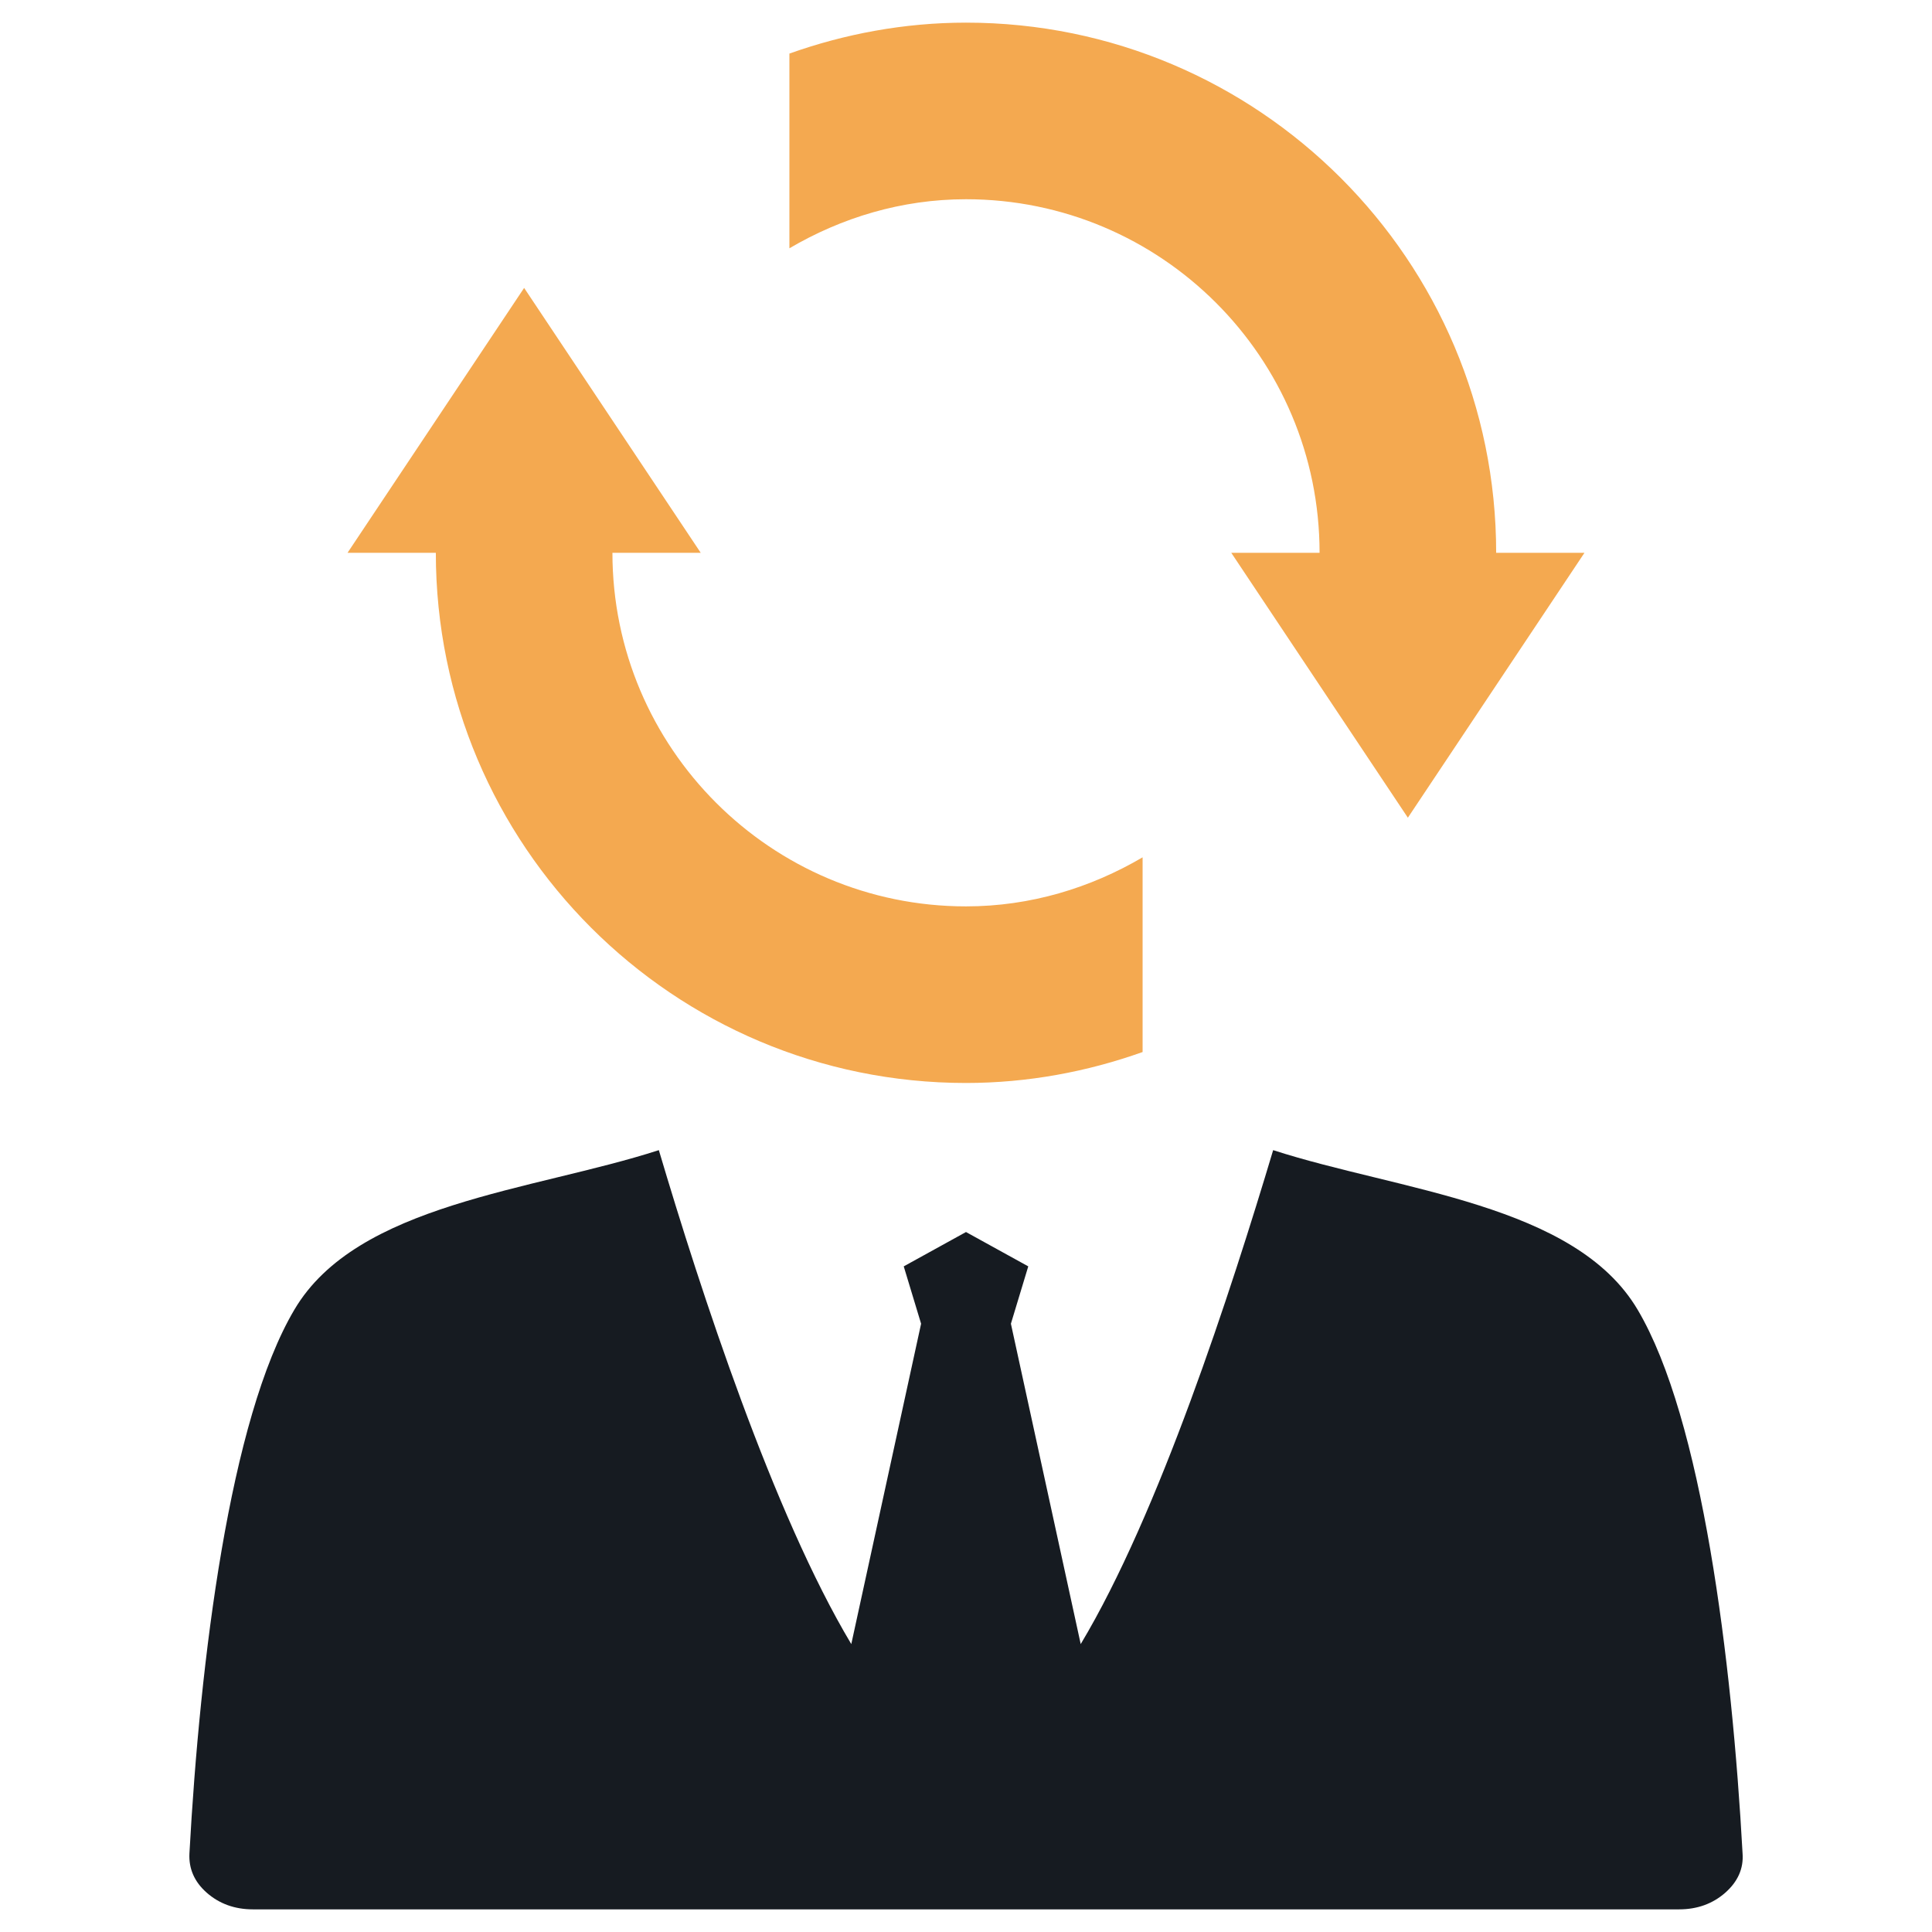
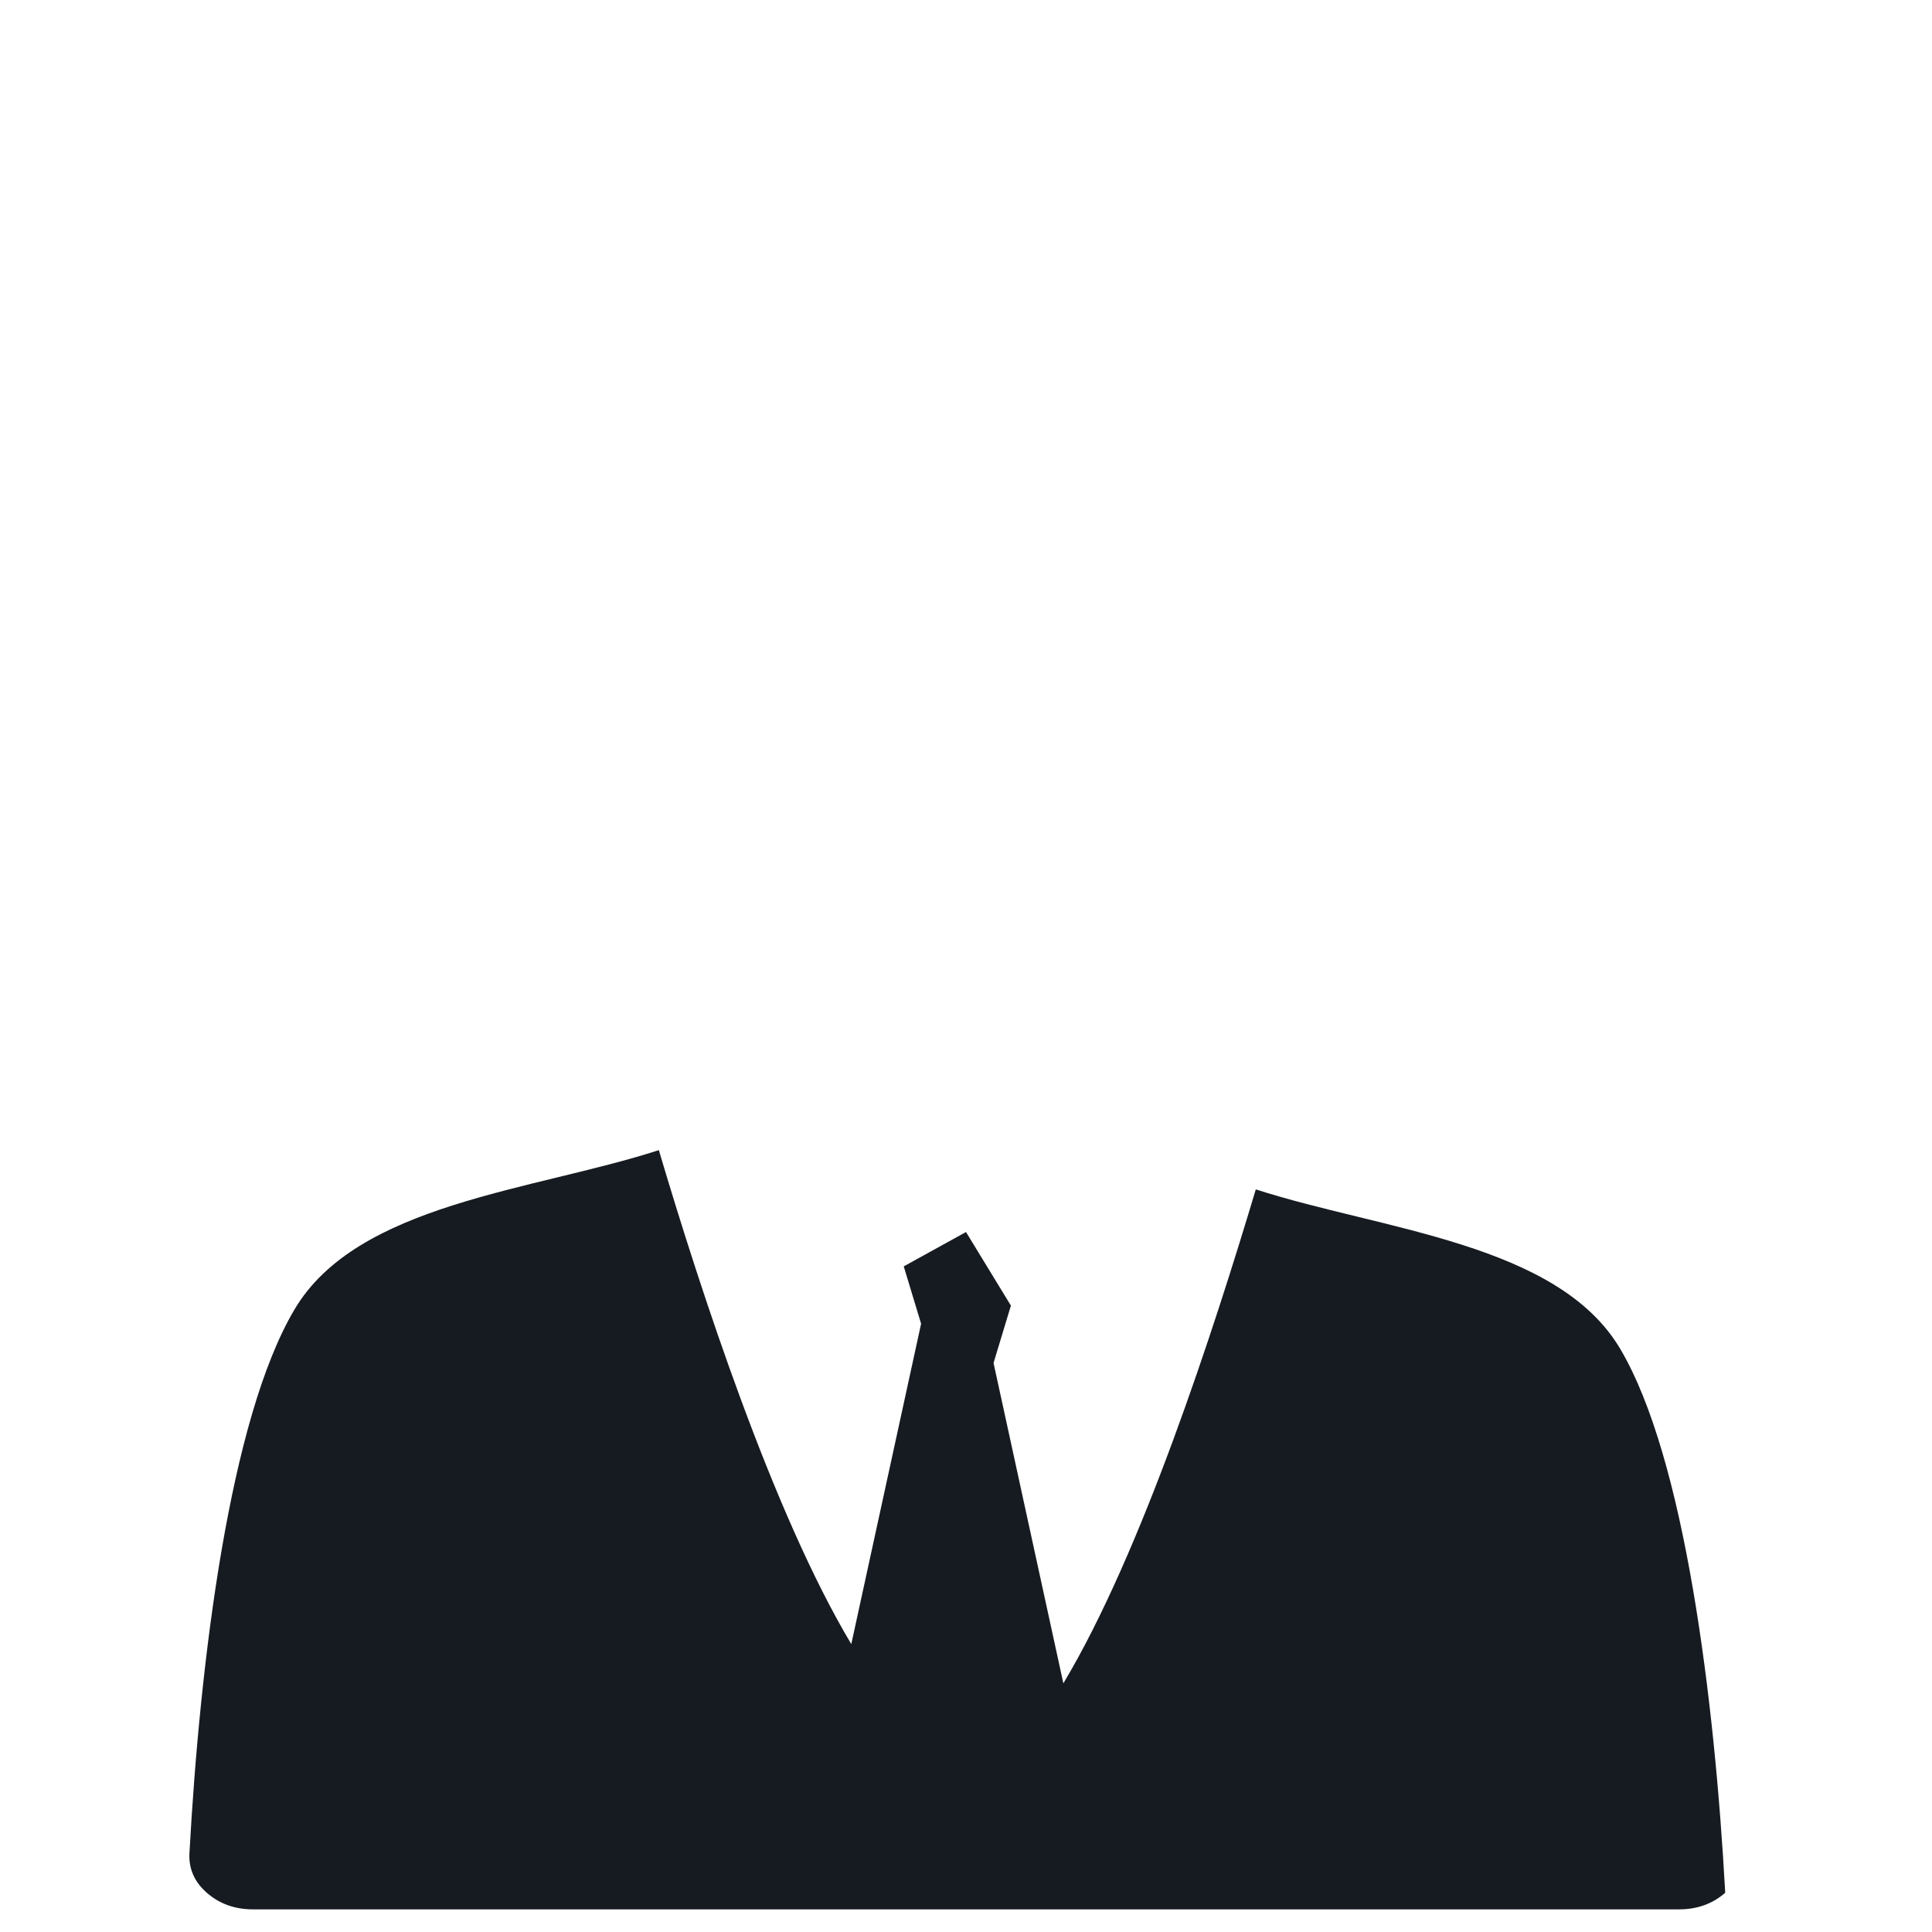
<svg xmlns="http://www.w3.org/2000/svg" version="1.1" id="Layer_1" x="0px" y="0px" viewBox="0 0 512 512" style="enable-background:new 0 0 512 512;" xml:space="preserve">
  <style type="text/css">
	.st0{fill-rule:evenodd;clip-rule:evenodd;fill:#161B21;}
	.st1{fill:#F4A950;}
</style>
  <g>
-     <path class="st0" d="M256,326.5l-16.5,9.1l4.6,15.2l-18.5,84.9c-20.7-34.6-39.9-93.5-51-130.9c-33.4,10.8-80,14.1-96.6,42.3   c-17.1,28.9-25,92.8-27.8,144.1c-0.2,4,1.3,7.5,4.6,10.4c3.3,2.9,7.4,4.4,12.2,4.4h378c4.8,0,8.9-1.5,12.2-4.4   c3.3-2.9,4.9-6.4,4.6-10.4c-2.8-51.2-10.7-115.2-27.8-144.1c-16.6-28.1-63.2-31.5-96.6-42.3c-11.2,37.4-30.3,96.4-51,130.9   l-18.5-84.9l4.6-15.2L256,326.5L256,326.5z" />
-     <path class="st1" d="M162.3,146.5h23.4l-46.8-70.2l-46.8,70.2h23.4c0,77.6,62.9,140.5,140.5,140.5c16.4,0,32.2-3,46.8-8.2v-51.6   c-13.8,8.1-29.7,13-46.8,13C204.3,240.2,162.3,198.2,162.3,146.5z M396.5,146.5C396.5,68.9,333.5,6,256,6c-16.4,0-32.2,3-46.8,8.2   v51.6c13.8-8.1,29.7-13,46.8-13c51.7,0,93.7,41.9,93.7,93.7h-23.4l46.8,70.2l46.8-70.2L396.5,146.5L396.5,146.5z" />
+     <path class="st0" d="M256,326.5l-16.5,9.1l4.6,15.2l-18.5,84.9c-20.7-34.6-39.9-93.5-51-130.9c-33.4,10.8-80,14.1-96.6,42.3   c-17.1,28.9-25,92.8-27.8,144.1c-0.2,4,1.3,7.5,4.6,10.4c3.3,2.9,7.4,4.4,12.2,4.4h378c4.8,0,8.9-1.5,12.2-4.4   c-2.8-51.2-10.7-115.2-27.8-144.1c-16.6-28.1-63.2-31.5-96.6-42.3c-11.2,37.4-30.3,96.4-51,130.9   l-18.5-84.9l4.6-15.2L256,326.5L256,326.5z" />
  </g>
</svg>